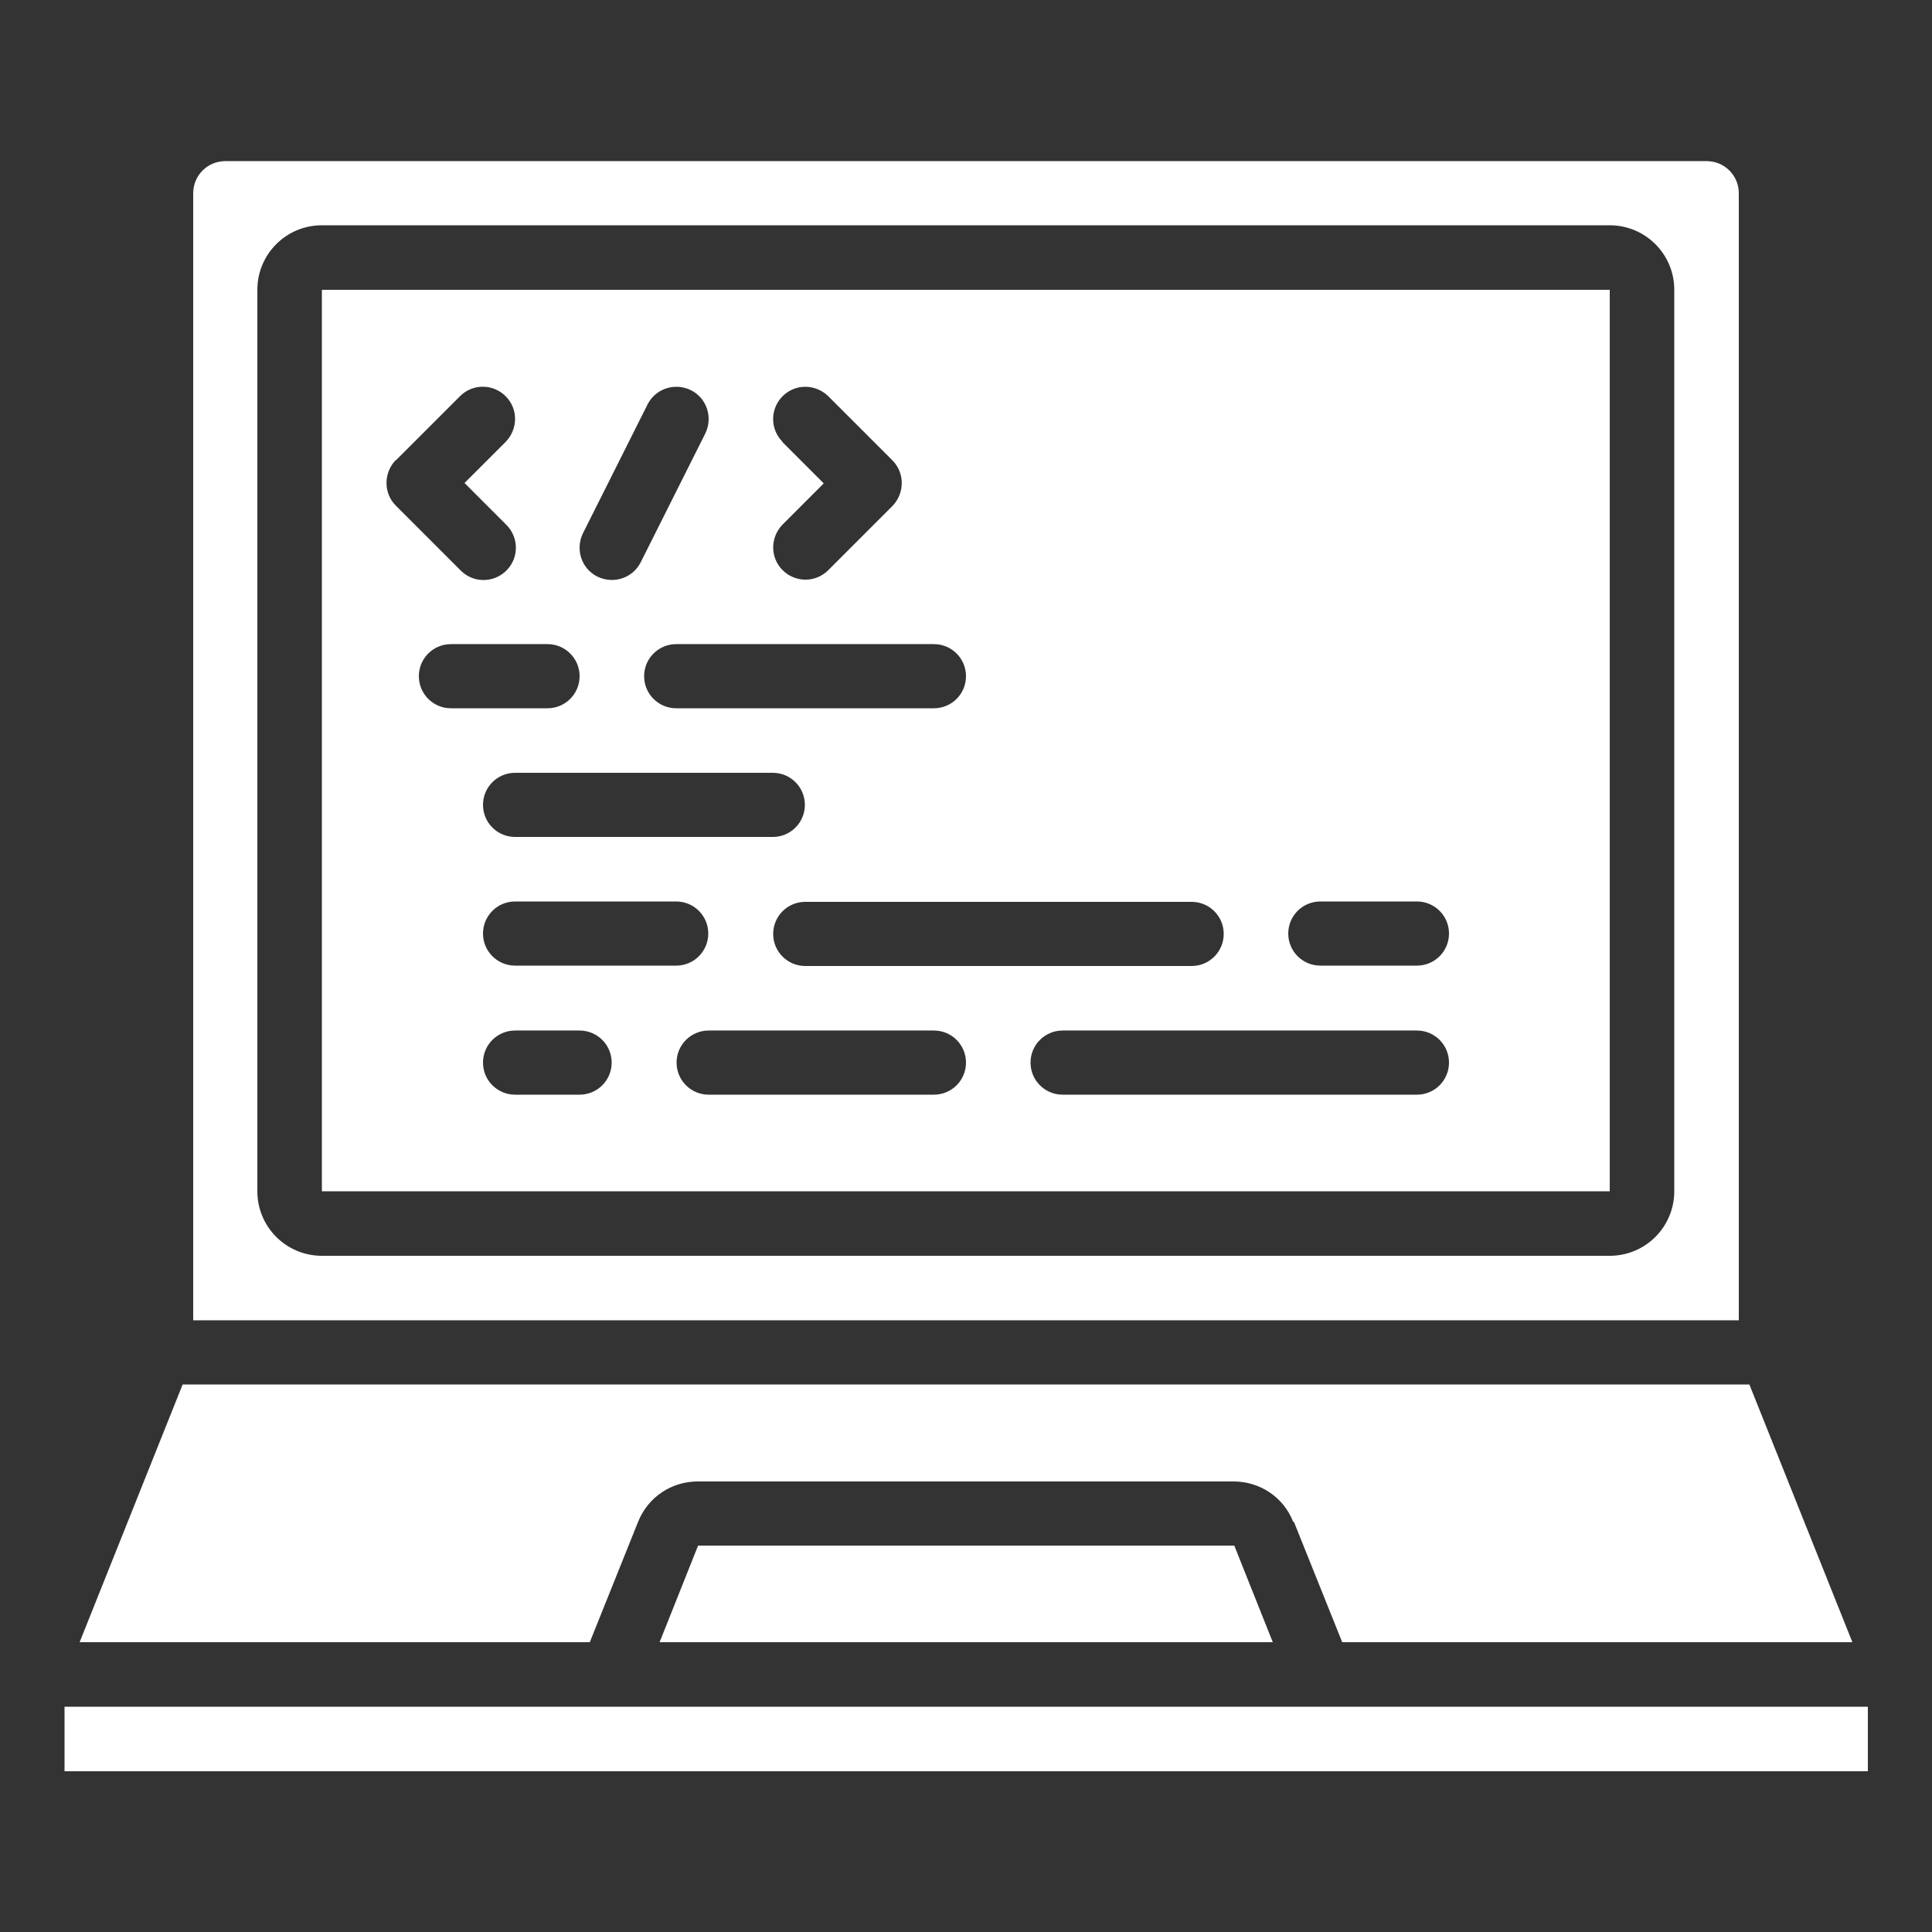
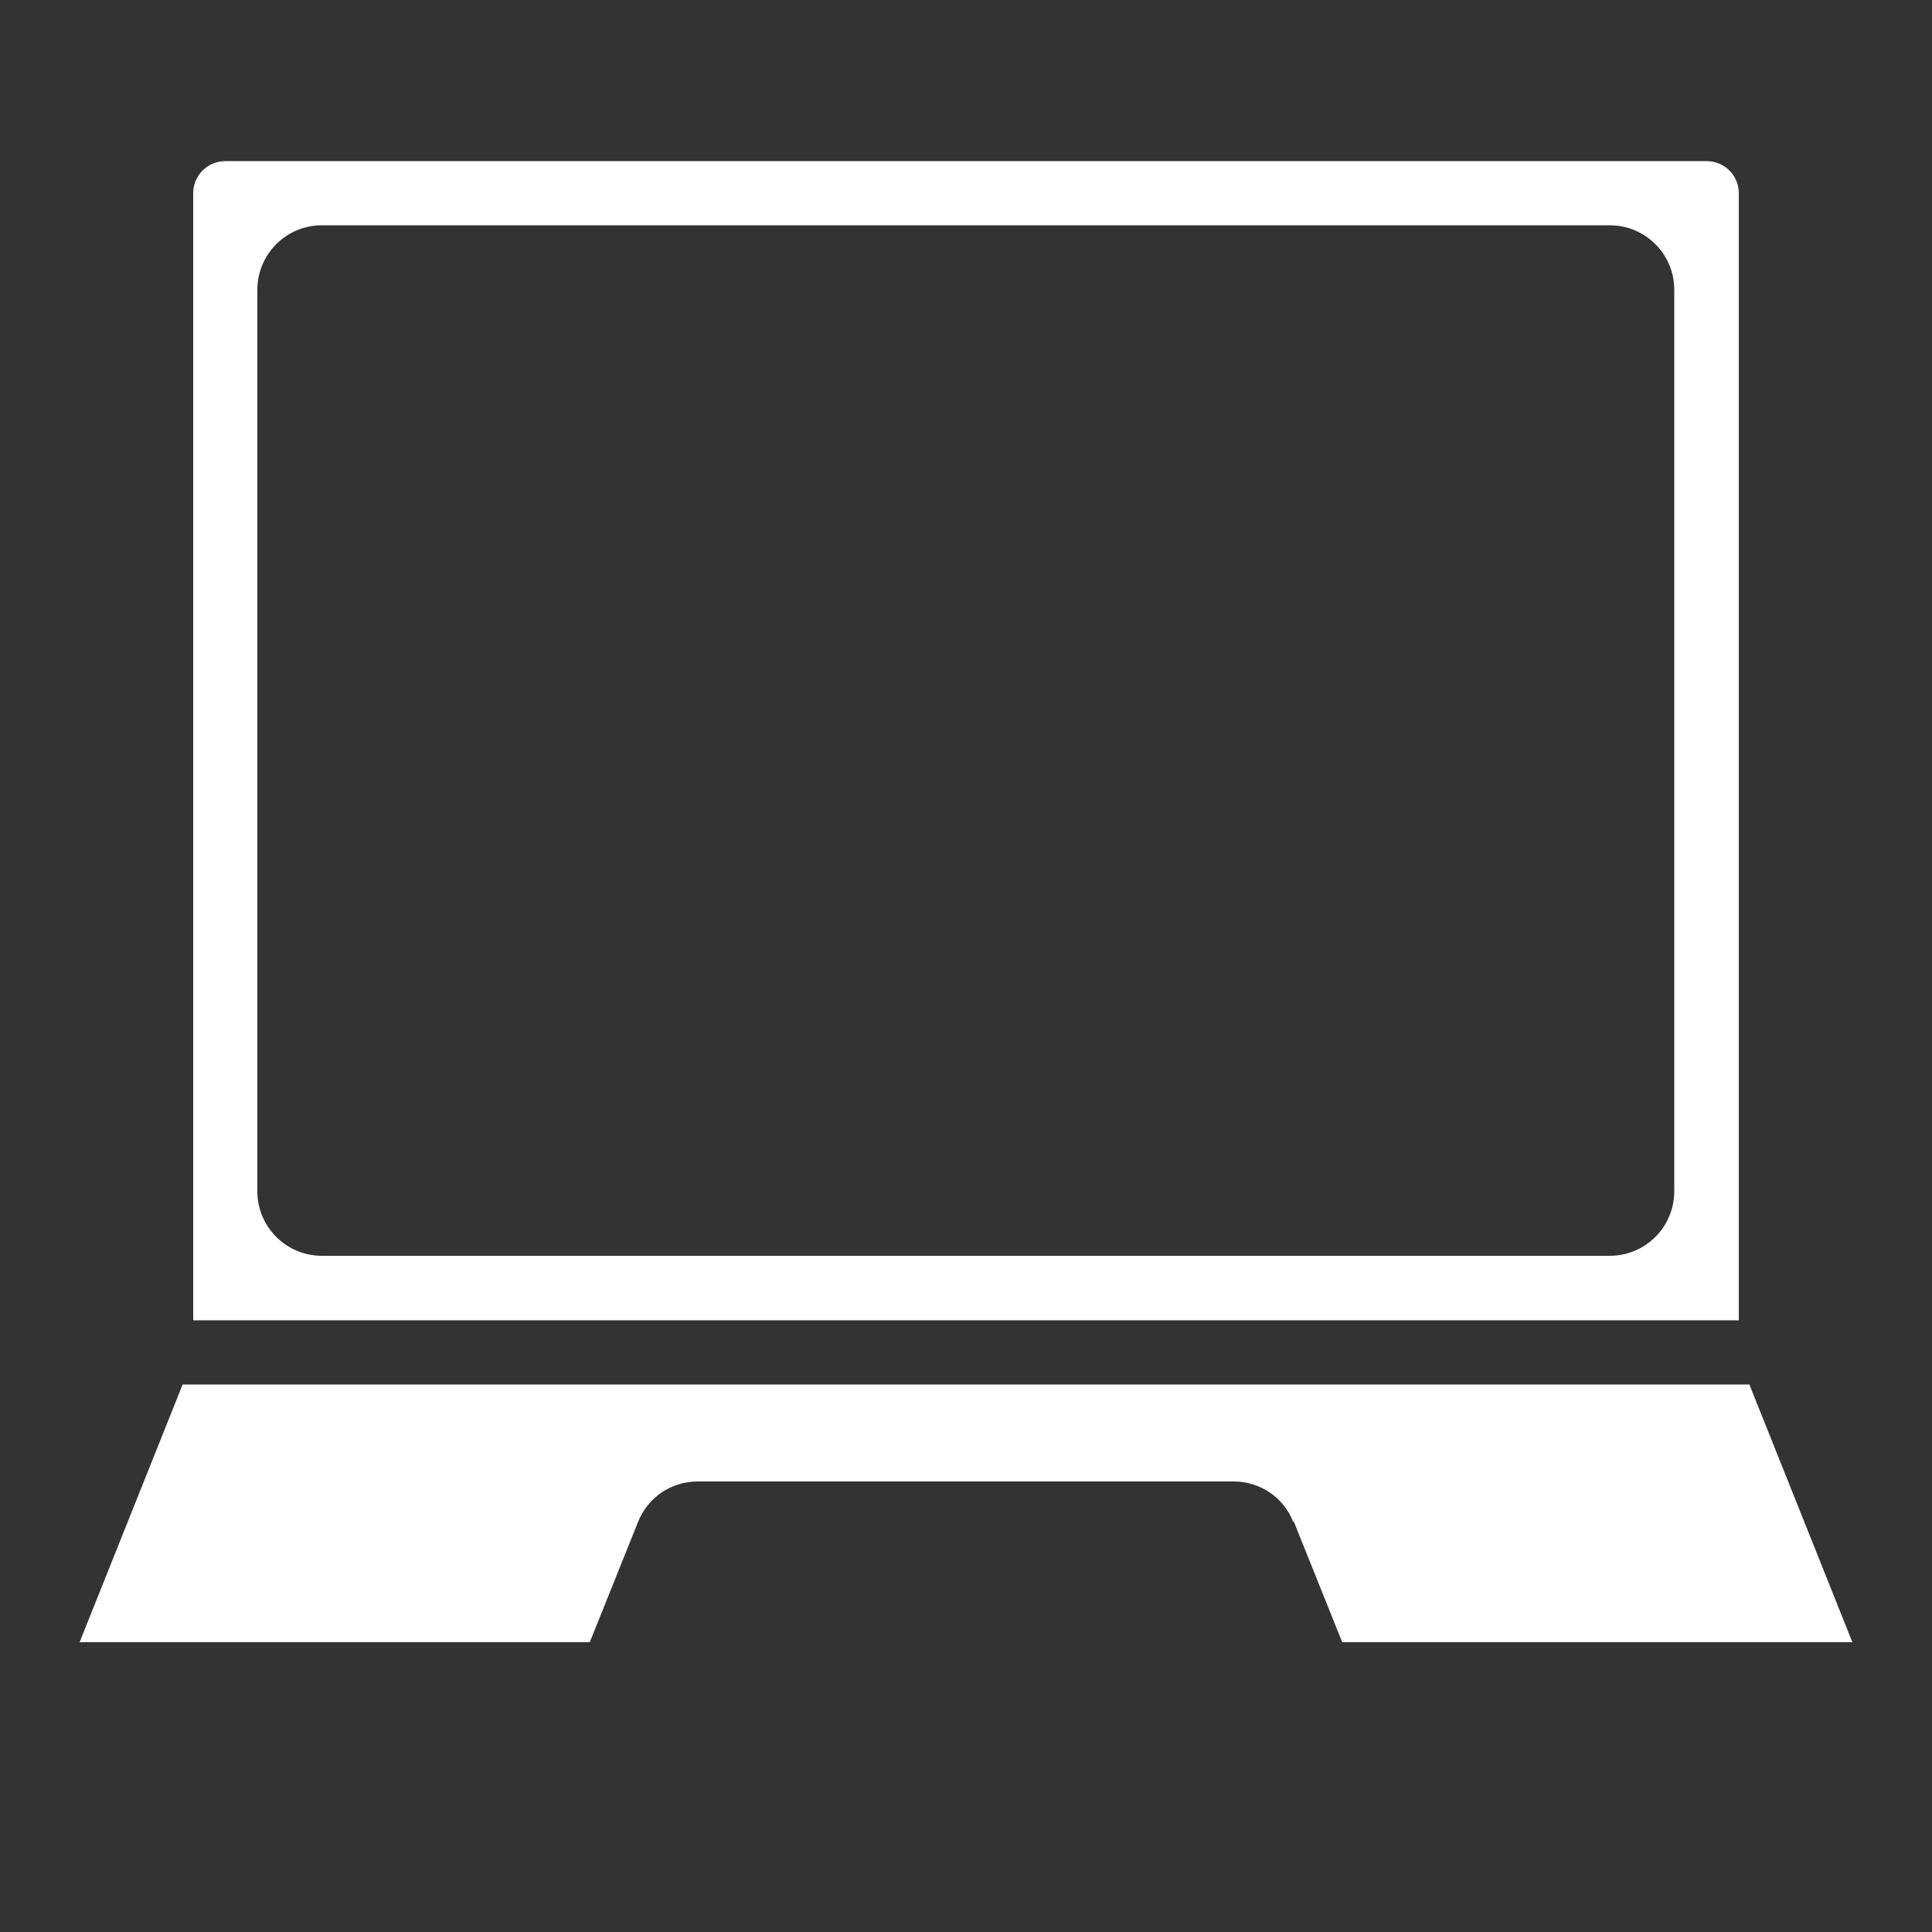
<svg xmlns="http://www.w3.org/2000/svg" id="Icons" version="1.1" viewBox="0 0 512 512">
  <rect x="0" y="0" width="512" height="512" fill="#333333" stroke="none" />
  <defs>
    <style>
      .st0 {
        fill: #fff;
      }
    </style>
  </defs>
-   <path class="st0" d="M85.3,315.7h341.3V76.8H85.3v238.9ZM153.6,290.1h-17.1c-4.7,0-8.5-3.8-8.5-8.5s3.8-8.5,8.5-8.5h17.1c4.7,0,8.5,3.8,8.5,8.5s-3.8,8.5-8.5,8.5ZM136.5,238.9h42.7c4.7,0,8.5,3.8,8.5,8.5s-3.8,8.5-8.5,8.5h-42.7c-4.7,0-8.5-3.8-8.5-8.5s3.8-8.5,8.5-8.5ZM128,213.3c0-4.7,3.8-8.5,8.5-8.5h68.3c4.7,0,8.5,3.8,8.5,8.5s-3.8,8.5-8.5,8.5h-68.3c-4.7,0-8.5-3.8-8.5-8.5ZM247.5,290.1h-59.7c-4.7,0-8.5-3.8-8.5-8.5s3.8-8.5,8.5-8.5h59.7c4.7,0,8.5,3.8,8.5,8.5s-3.8,8.5-8.5,8.5ZM375.5,290.1h-93.9c-4.7,0-8.5-3.8-8.5-8.5s3.8-8.5,8.5-8.5h93.9c4.7,0,8.5,3.8,8.5,8.5s-3.8,8.5-8.5,8.5ZM349.9,238.9h25.6c4.7,0,8.5,3.8,8.5,8.5s-3.8,8.5-8.5,8.5h-25.6c-4.7,0-8.5-3.8-8.5-8.5s3.8-8.5,8.5-8.5ZM324.3,247.5c0,4.7-3.8,8.5-8.5,8.5h-102.4c-4.7,0-8.5-3.8-8.5-8.5s3.8-8.5,8.5-8.5h102.4c4.7,0,8.5,3.8,8.5,8.5ZM256,179.2c0,4.7-3.8,8.5-8.5,8.5h-68.3c-4.7,0-8.5-3.8-8.5-8.5s3.8-8.5,8.5-8.5h68.3c4.7,0,8.5,3.8,8.5,8.5ZM207.3,117c-3.3-3.4-3.2-8.8.2-12.1,3.3-3.2,8.5-3.2,11.9,0l17.1,17.1c3.3,3.3,3.3,8.7,0,12.1l-17.1,17.1c-3.4,3.3-8.8,3.2-12.1-.2-3.2-3.3-3.2-8.5,0-11.9l11-11-11-11ZM154.5,141.3l17.1-34.1c2.1-4.2,7.2-5.9,11.5-3.8,4.2,2.1,5.9,7.2,3.8,11.5h0l-17.1,34.1c-2.1,4.2-7.2,5.9-11.5,3.8-4.2-2.1-5.9-7.2-3.8-11.5h0ZM153.6,179.2c0,4.7-3.8,8.5-8.5,8.5h-25.6c-4.7,0-8.5-3.8-8.5-8.5s3.8-8.5,8.5-8.5h25.6c4.7,0,8.5,3.8,8.5,8.5ZM104.9,122l17.1-17.1c3.4-3.3,8.8-3.2,12.1.2,3.2,3.3,3.2,8.5,0,11.9l-11,11,11,11c3.4,3.3,3.5,8.7.2,12.1s-8.7,3.5-12.1.2c0,0-.1-.1-.2-.2l-17.1-17.1c-3.3-3.3-3.3-8.7,0-12.1Z" />
  <path class="st0" d="M452.3,42.7H59.7c-4.7,0-8.5,3.8-8.5,8.5v298.7h409.6V51.2c0-4.7-3.8-8.5-8.5-8.5ZM443.7,315.7c0,9.4-7.6,17.1-17.1,17.1H85.3c-9.4,0-17.1-7.6-17.1-17.1V76.8c0-9.4,7.6-17.1,17.1-17.1h341.3c9.4,0,17.1,7.6,17.1,17.1v238.9Z" />
  <path class="st0" d="M342.9,403.3l12.8,31.9h135.2l-27.3-68.3H48.4l-27.3,68.3h135.2l12.8-31.9c2.6-6.5,8.8-10.7,15.8-10.7h142c7,0,13.3,4.2,15.8,10.7Z" />
-   <path class="st0" d="M185,409.6l-10.2,25.6h162.5l-10.2-25.6h-142Z" />
-   <path class="st0" d="M17.1,452.3h477.9v17.1H17.1v-17.1Z" />
</svg>